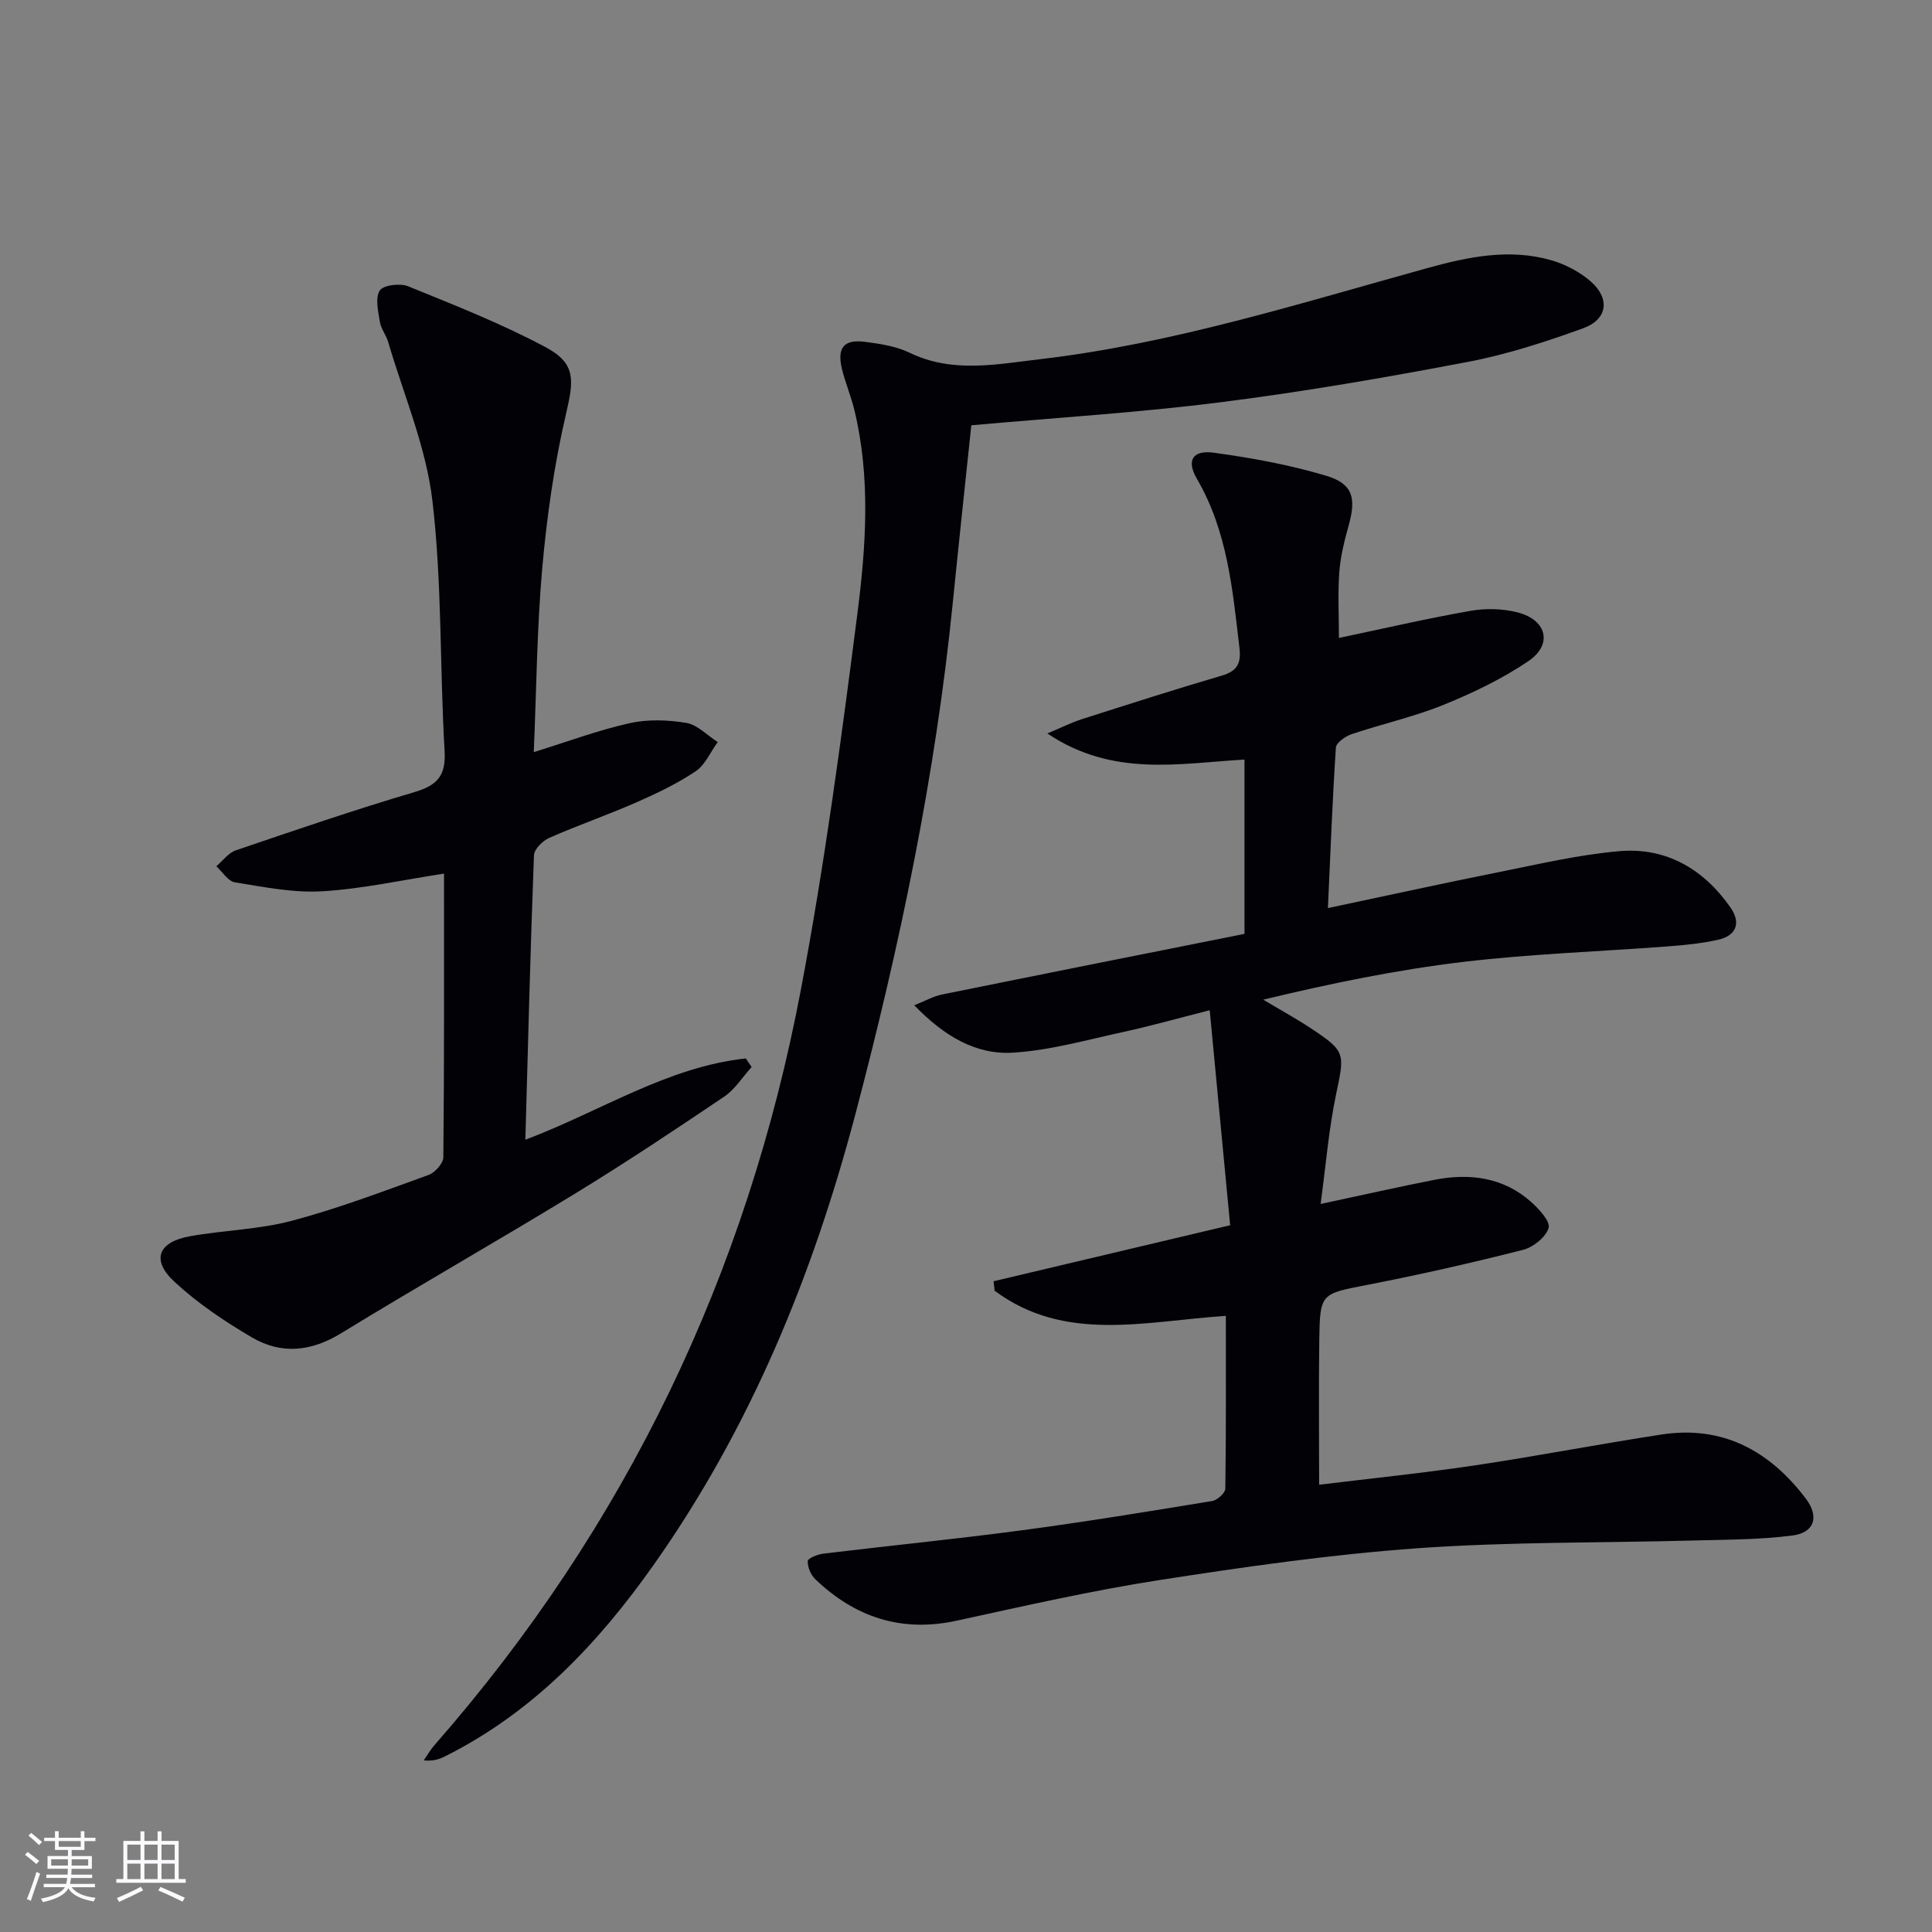
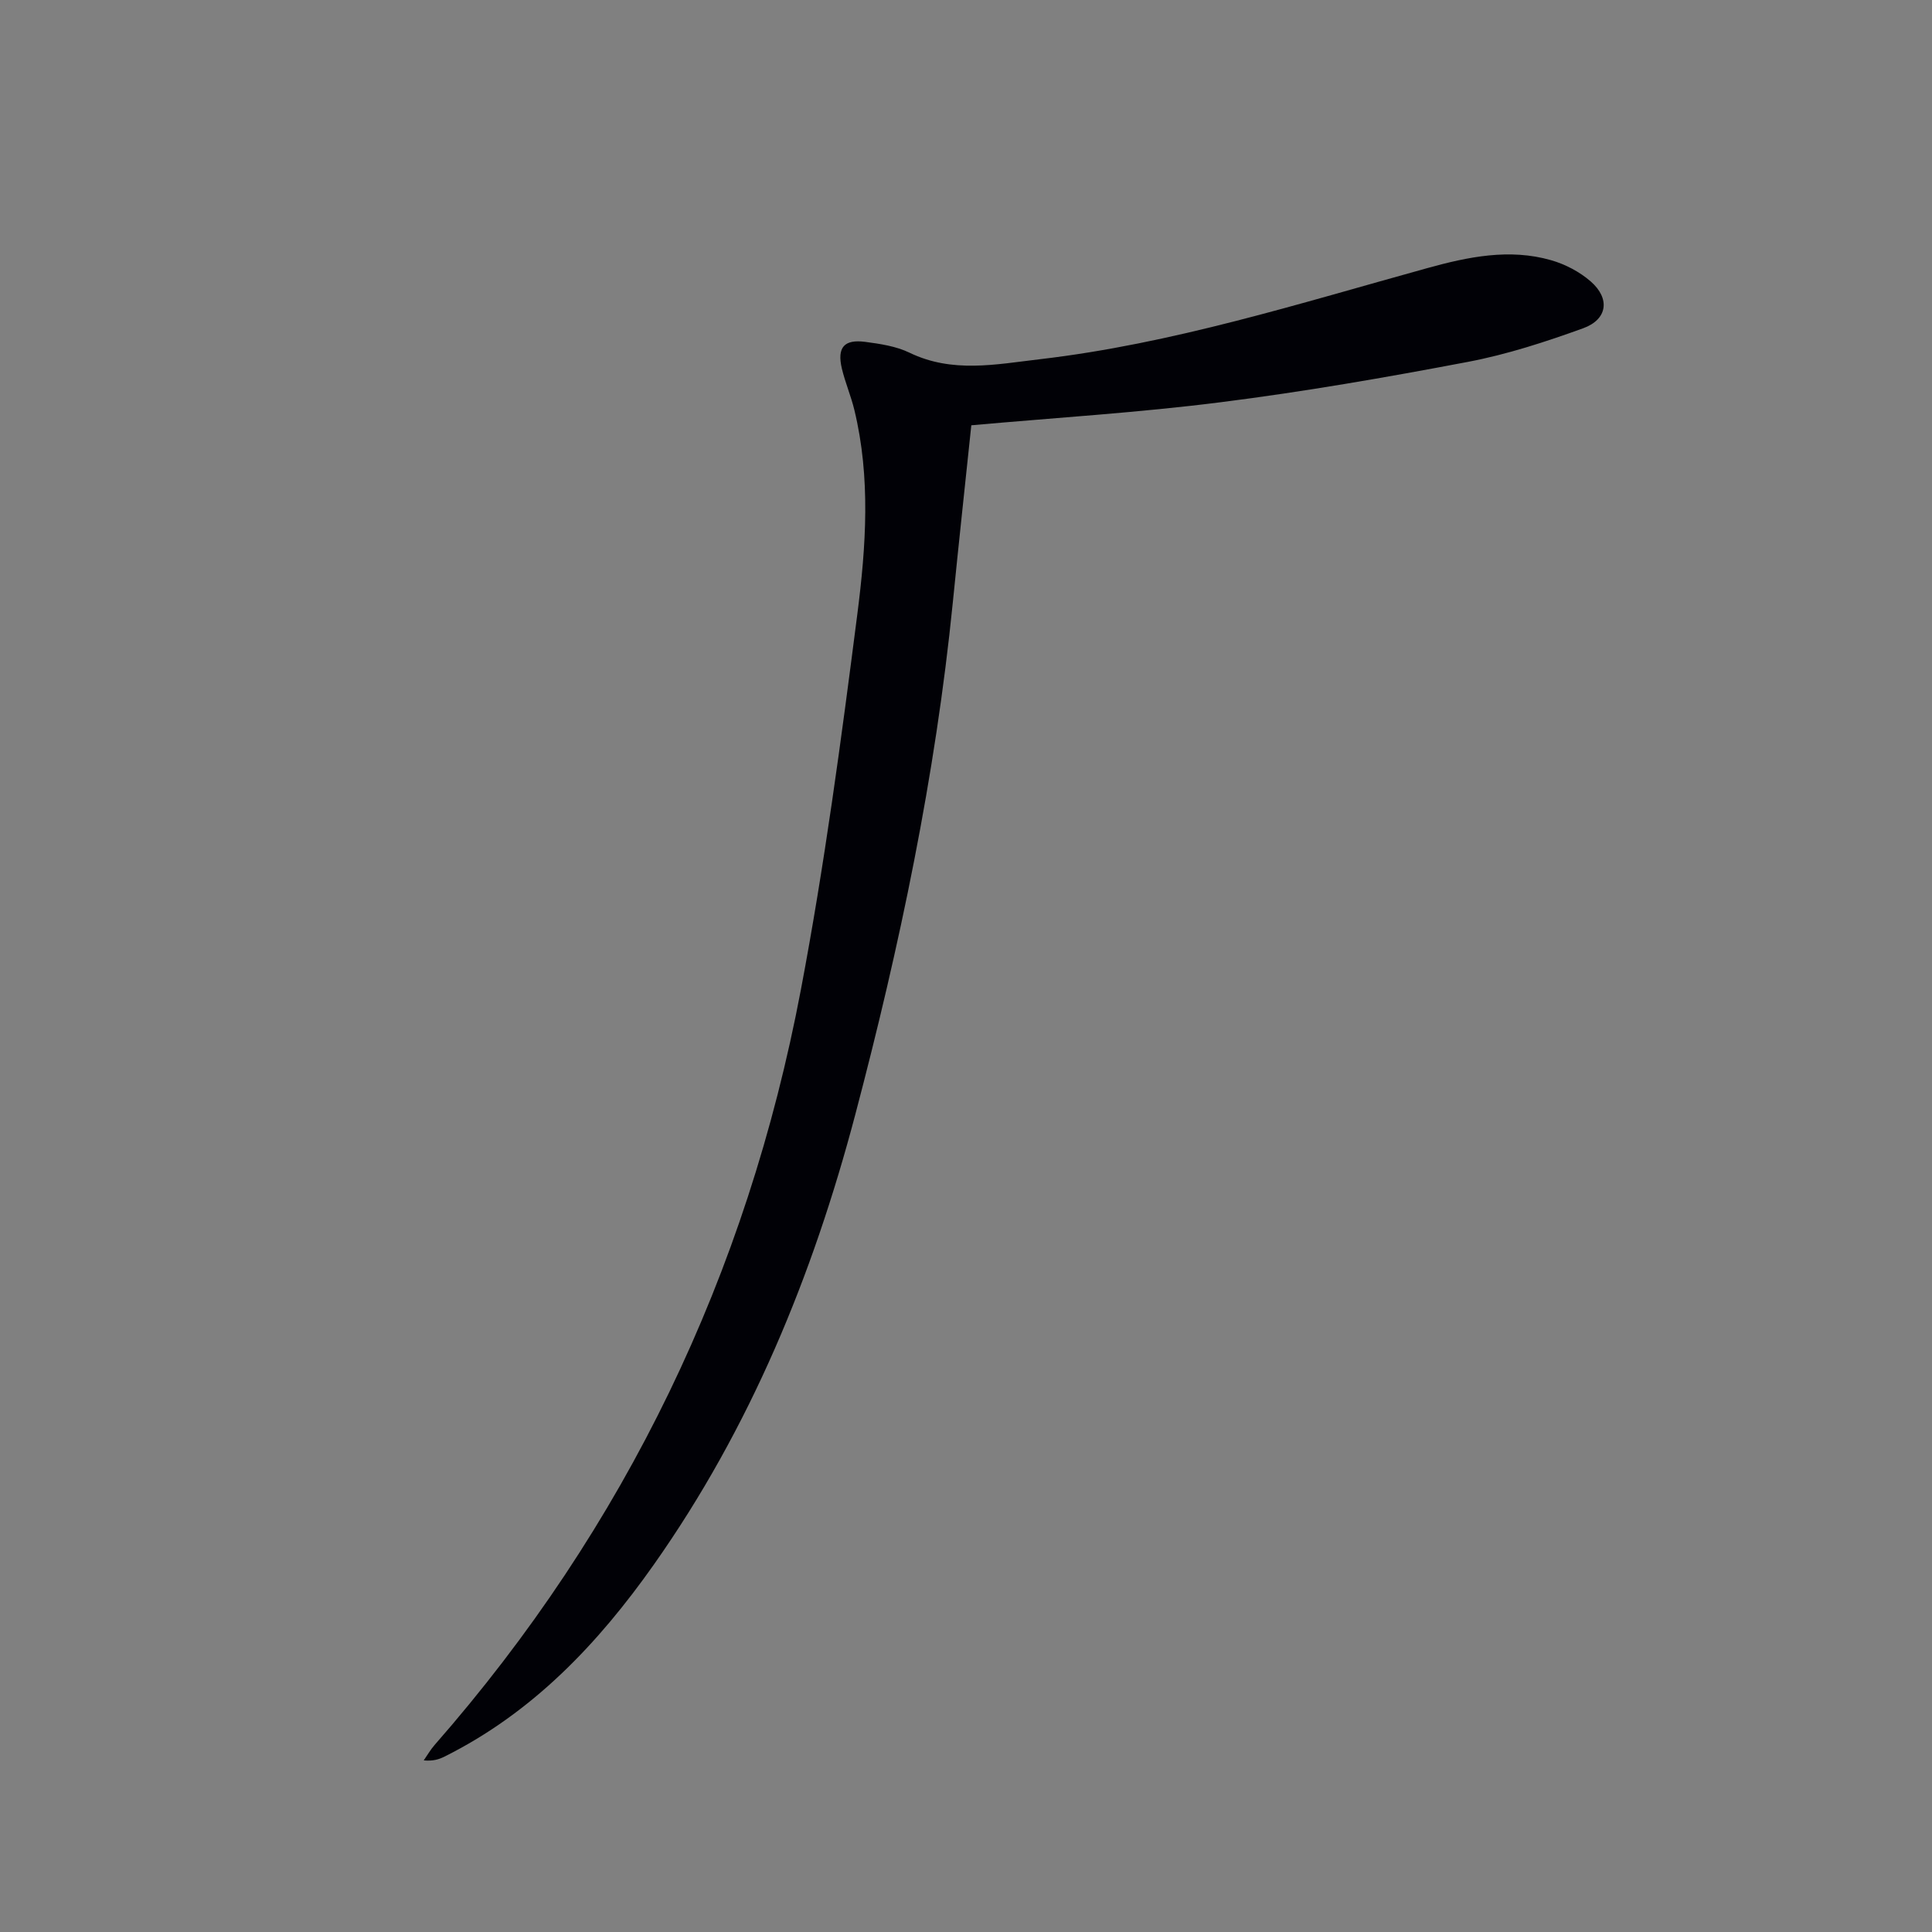
<svg xmlns="http://www.w3.org/2000/svg" enable-background="new 0 0 400 400" viewBox="0 0 400 400">
  <rect x="0" y="0" width="400" height="400" fill="#808080" stroke="none" />
  <g fill="#010106">
-     <path d="m253.8 272.43c-16.86 1.14-33.35 5.61-47.87-5.2-.07-.65-.15-1.3-.22-1.96 15.94-3.77 31.88-7.55 48.98-11.6-1.41-14.8-2.76-29.08-4.23-44.51-6.79 1.72-12.28 3.28-17.85 4.49-7.59 1.64-15.18 3.82-22.86 4.29-7.72.48-14.29-3.43-20.46-9.81 2.36-.94 4-1.88 5.75-2.23 20.81-4.22 41.63-8.36 62.62-12.55 0-12.43 0-24.02 0-36.09-13.46.77-27.29 3.71-40.82-5.41 3.06-1.27 5.05-2.28 7.14-2.95 9.65-3.08 19.29-6.18 29.01-9.03 3.23-.95 4-2.6 3.62-5.77-1.42-12.05-2.47-24.11-8.81-34.98-2.23-3.82-.85-5.99 3.52-5.39 7.83 1.08 15.7 2.51 23.25 4.77 5.53 1.65 6.23 4.61 4.69 10.16-.89 3.19-1.72 6.47-1.97 9.75-.33 4.46-.08 8.96-.08 13.67 9.15-1.92 18.14-4.01 27.23-5.61 3.17-.56 6.69-.47 9.79.33 6.06 1.57 7.28 6.66 2.18 10.1-5.45 3.67-11.51 6.59-17.62 9.06-6.13 2.48-12.67 3.92-18.95 6.04-1.3.44-3.2 1.77-3.26 2.79-.72 10.89-1.13 21.81-1.65 33.22 12.41-2.62 23.89-5.15 35.41-7.45 8.3-1.66 16.61-3.63 25.01-4.34 9.66-.81 17.38 3.74 22.91 11.64 2.23 3.19 1.28 5.87-2.61 6.72-3.39.75-6.89 1.1-10.36 1.36-14.08 1.07-28.23 1.54-42.25 3.2-13.81 1.64-27.48 4.45-41.5 7.83 3.29 1.97 6.65 3.81 9.85 5.92 7.25 4.79 7.02 5.17 5.23 13.68-1.52 7.24-2.11 14.67-3.2 22.7 8.58-1.83 16-3.51 23.46-4.98 7.35-1.45 14.34-.59 20.15 4.58 1.63 1.46 4 4.05 3.59 5.37-.59 1.91-3.18 3.99-5.3 4.53-10.61 2.69-21.29 5.12-32.04 7.21-9.85 1.92-10 1.67-10.14 11.59-.13 9.76-.03 19.53-.03 29.83 10.48-1.28 21.34-2.39 32.12-3.99 12.96-1.93 25.83-4.43 38.78-6.41 12.67-1.94 22.37 3.39 29.85 13.25 2.85 3.76 1.83 7.07-2.77 7.66-6.72.87-13.57.85-20.37 1.03-19.09.52-38.24.25-57.27 1.61-17.86 1.28-35.66 3.83-53.37 6.58-14.09 2.19-28.04 5.37-41.99 8.41-11.44 2.5-21.03-.69-29.28-8.57-.94-.9-1.62-2.51-1.58-3.77.02-.57 2.07-1.4 3.27-1.54 13.68-1.65 27.41-3.01 41.07-4.83 13.17-1.75 26.28-3.91 39.39-6.06 1.06-.17 2.72-1.66 2.73-2.55.17-11.77.11-23.57.11-35.79z" />
    <path d="m201.1 88.05c-1.25 11.91-2.59 24.29-3.83 36.68-3.6 35.94-10.99 71.15-20.19 106.02-8.81 33.36-21.72 64.84-41.72 93.2-11.57 16.4-25.08 30.63-43.32 39.73-1.14.57-2.36.97-4.31.79.74-1.06 1.39-2.21 2.24-3.18 39.61-45.19 64.7-97.54 75.85-156.41 4.88-25.75 8.36-51.79 11.69-77.8 1.79-13.98 2.77-28.19-.62-42.19-.7-2.9-1.9-5.68-2.59-8.58-1.03-4.36.44-6.11 4.84-5.53 3.11.41 6.39.9 9.16 2.24 8.87 4.29 17.87 2.42 26.94 1.36 27.51-3.21 53.79-11.56 80.34-18.89 8.31-2.3 16.92-4.1 25.55-1.62 2.94.84 5.92 2.4 8.21 4.4 4.07 3.55 3.49 7.87-1.58 9.7-7.77 2.81-15.73 5.41-23.83 6.95-16.94 3.22-33.96 6.18-51.06 8.34-16.95 2.16-34.04 3.2-51.77 4.79z" />
-     <path d="m110.51 155.72c6.92-2.14 13.27-4.52 19.83-5.99 3.76-.84 7.92-.7 11.75-.06 2.32.39 4.34 2.59 6.5 3.97-1.5 2.06-2.59 4.72-4.57 6.05-3.83 2.57-8.07 4.59-12.31 6.45-5.93 2.6-12.07 4.72-17.99 7.33-1.36.6-3.12 2.33-3.17 3.6-.74 19.43-1.22 38.87-1.78 58.9 15.66-5.91 29.41-15.09 45.64-16.83.4.59.8 1.19 1.2 1.78-1.88 2.07-3.43 4.61-5.68 6.13-10.19 6.88-20.44 13.7-30.93 20.11-16.03 9.79-32.38 19.08-48.4 28.89-6.19 3.79-12.34 4.4-18.38.88-5.69-3.33-11.29-7.09-16.1-11.55-4.85-4.5-3.41-8.23 3.17-9.42 7.02-1.27 14.3-1.39 21.14-3.21 9.59-2.55 18.93-6.1 28.28-9.48 1.34-.48 3.07-2.4 3.08-3.67.2-19.47.14-38.95.14-58.73-8.63 1.32-16.88 3.16-25.2 3.66-5.98.36-12.11-.89-18.1-1.85-1.42-.23-2.57-2.17-3.84-3.33 1.33-1.12 2.49-2.77 4.02-3.29 12.26-4.17 24.51-8.37 36.92-12.04 4.74-1.4 6.62-3.32 6.32-8.52-1.01-17.26-.51-34.67-2.52-51.8-1.31-11.18-5.96-21.97-9.17-32.92-.42-1.43-1.48-2.7-1.71-4.13-.34-2.18-1.01-4.93-.03-6.49.71-1.14 4.2-1.57 5.87-.89 9.63 3.92 19.37 7.74 28.52 12.64 6.3 3.37 5.79 6.86 4.18 13.76-2.44 10.45-3.96 21.2-4.92 31.9-1.11 12.51-1.2 25.14-1.76 38.15z" />
  </g>
-   <path d="m5.17 384 .55-.58c.85.61 1.65 1.24 2.4 1.87l-.59.64c-.83-.73-1.62-1.38-2.36-1.93m1.22 9.53-.82-.34c.71-1.76 1.37-3.64 1.98-5.63.24.13.5.25.76.36-.6 1.67-1.24 3.54-1.92 5.61m-.5-13.5.57-.54c.56.44 1.31 1.06 2.26 1.87l-.64.64c-.68-.66-1.41-1.32-2.19-1.97m3.25.46h2.24v-1.36h.77v1.36h4.57v-1.36h.76v1.36h2.28v.69h-2.28v1.84h-2.64v1.26h4.18v2.64h-4.21c0 .45-.02.86-.05 1.21h4.32v.69h-4.38c-.04.34-.1.75-.19 1.22h5.15v.69h-4.82c.87 1.19 2.51 1.92 4.93 2.19-.17.32-.3.57-.37.76-2.77-.49-4.52-1.41-5.26-2.76-.56 1.26-2.3 2.23-5.24 2.9-.12-.24-.26-.48-.43-.72 2.73-.55 4.38-1.34 4.96-2.38h-4.38v-.69h4.65c.1-.38.17-.79.21-1.22h-4.32v-.69h4.4c.03-.34.05-.75.05-1.21h-4.2v-2.64h4.23v-1.26h-2.69v-1.84h-2.24zm1.46 4.46v1.29h3.45c.01-.4.02-.57.01-.53v-.32-.45h-3.46zm1.55-2.59h4.57v-1.19h-4.57zm6.11 2.59h-3.42v.77c-.01.19-.01.37-.02.53h3.44z" fill="#fafafc" />
-   <path d="m32.63 379.16h.82v1.98h3.54v7.89h1.46v.78h-14.37v-.78h1.46v-7.89h3.54v-1.98h.82v1.98h2.73zm-3.49 11.48.5.73c-1.61.82-3.28 1.63-5 2.41-.13-.27-.28-.55-.44-.82 1.75-.72 3.4-1.49 4.94-2.32m-2.78-5.55h2.73v-3.18h-2.73zm0 3.95h2.73v-3.2h-2.73zm3.54-3.95h2.73v-3.18h-2.73zm0 3.95h2.73v-3.2h-2.73zm7.89 4.68c-1.84-.92-3.51-1.7-5.02-2.32l.45-.73c1.89.8 3.57 1.55 5.04 2.23zm-1.62-11.81h-2.73v3.18h2.73zm-2.73 7.13h2.73v-3.2h-2.73z" fill="#fafafc" />
</svg>